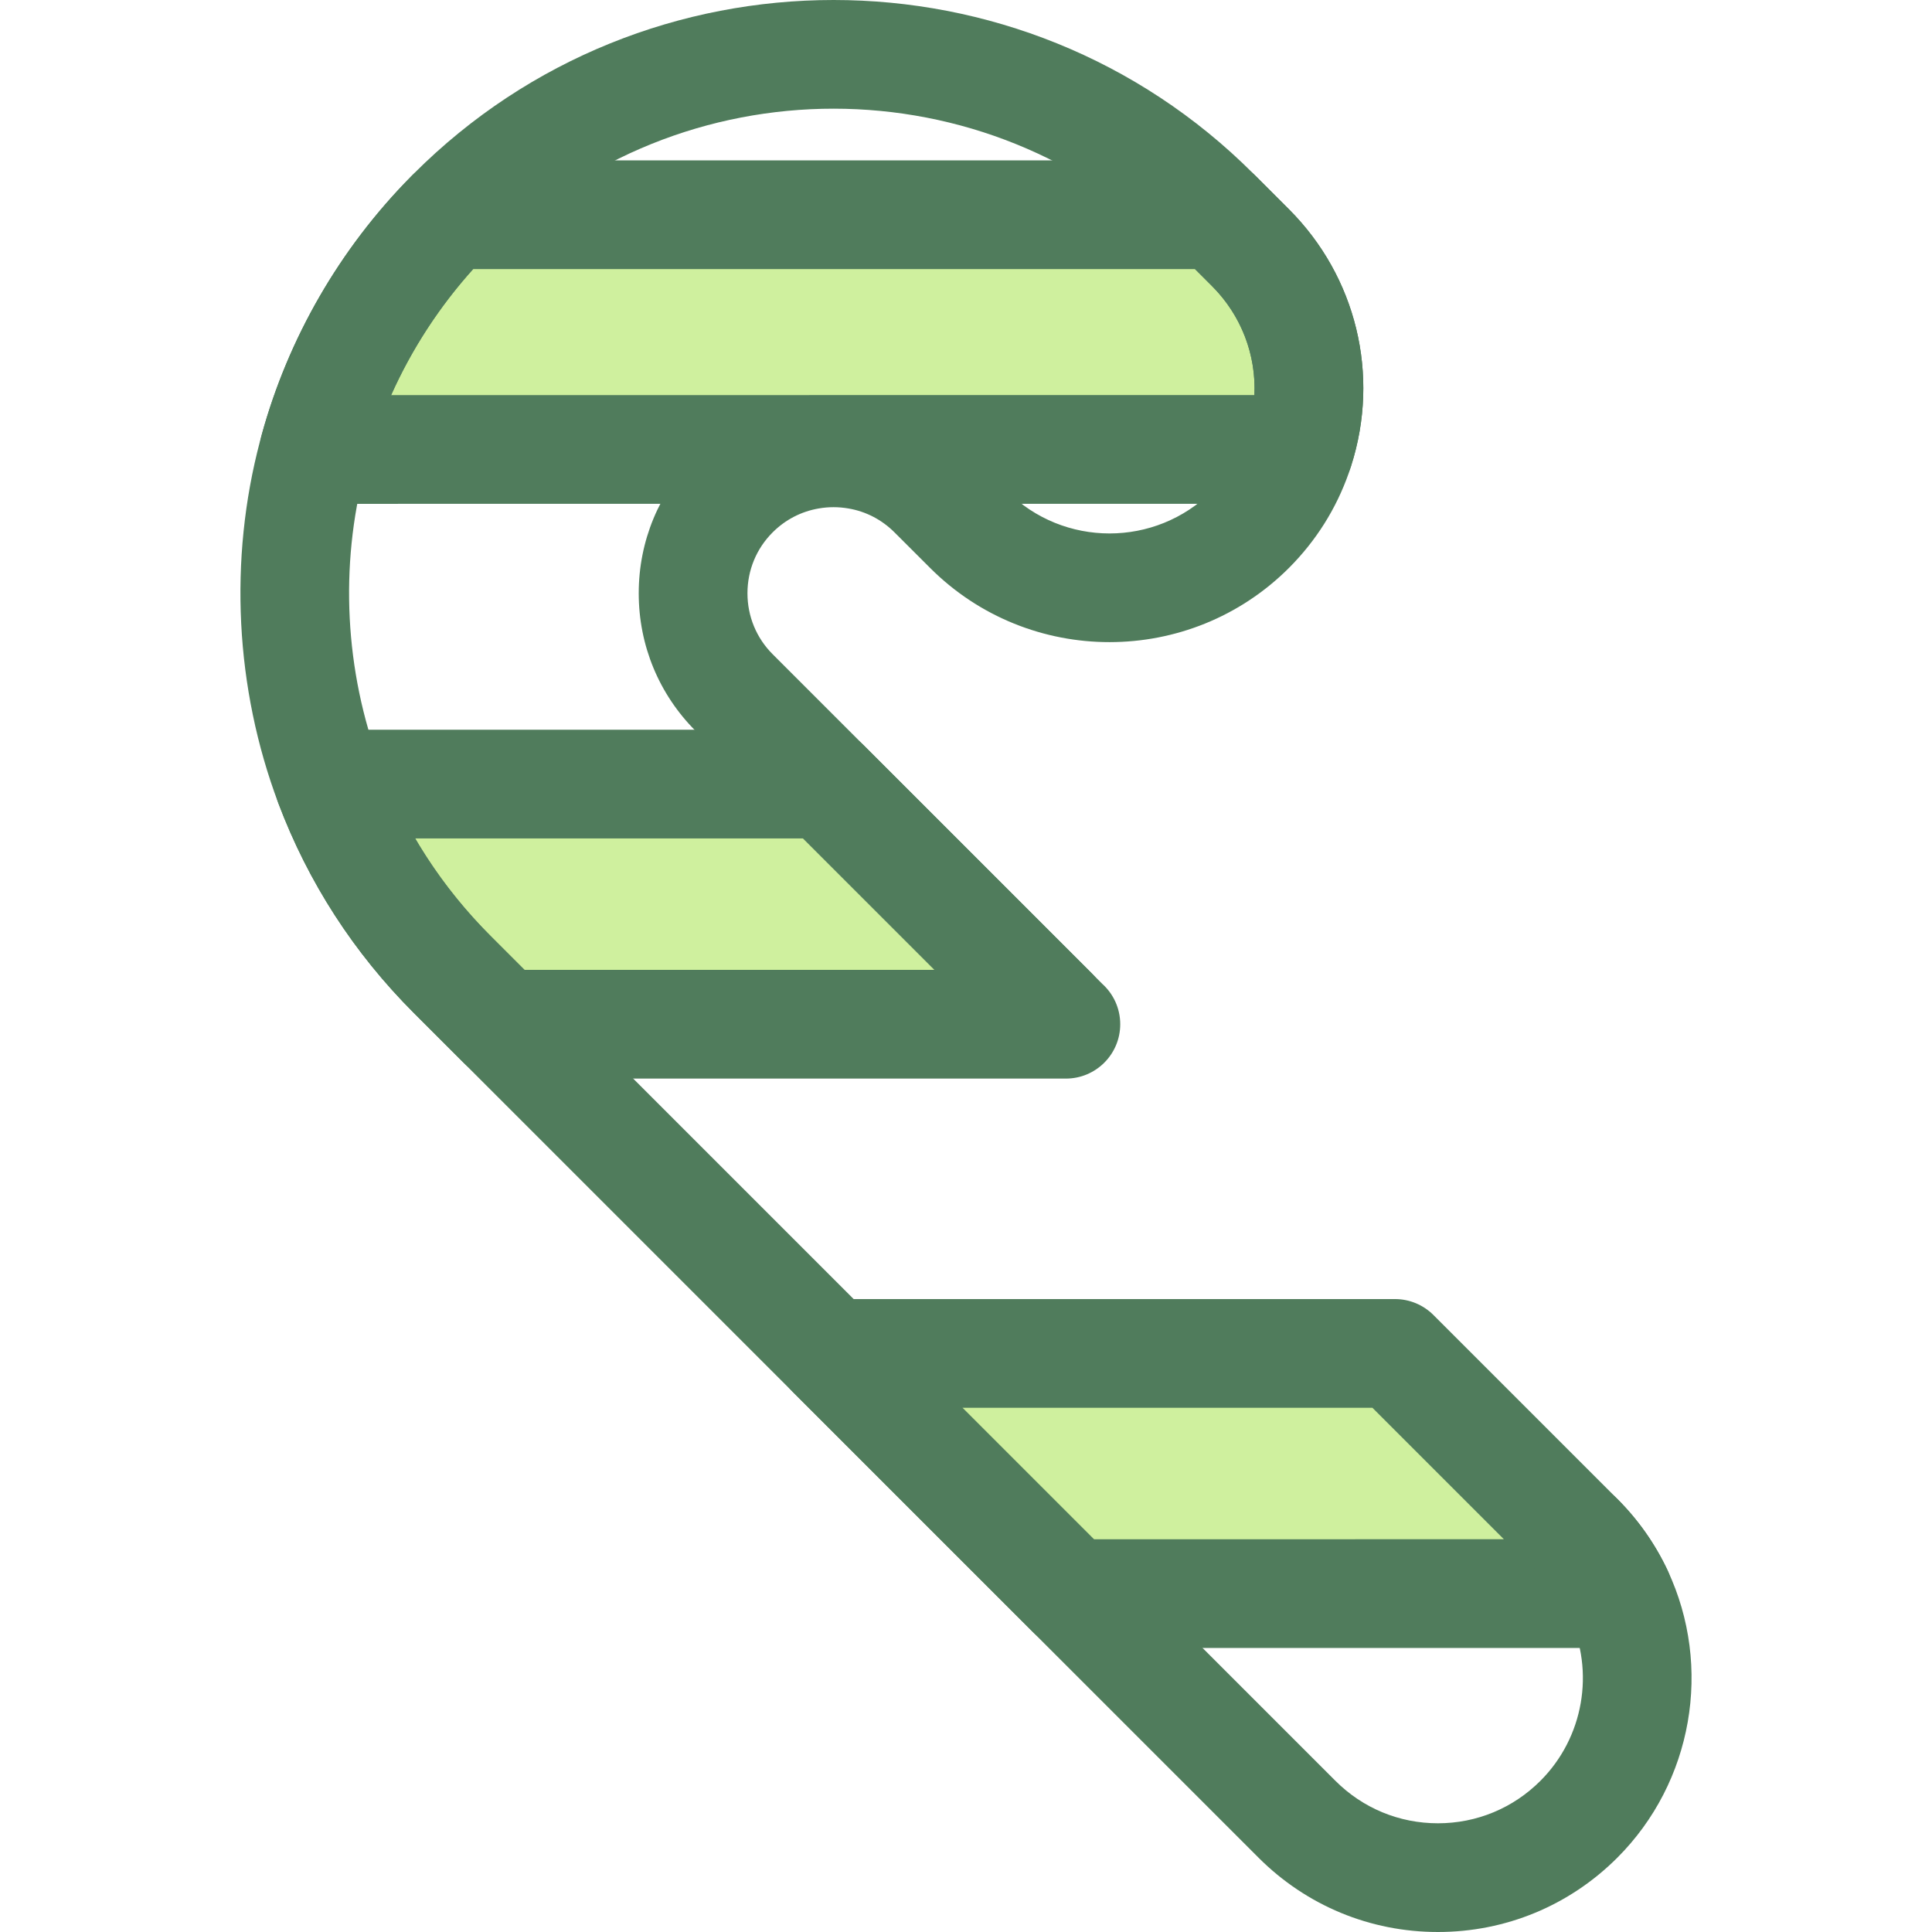
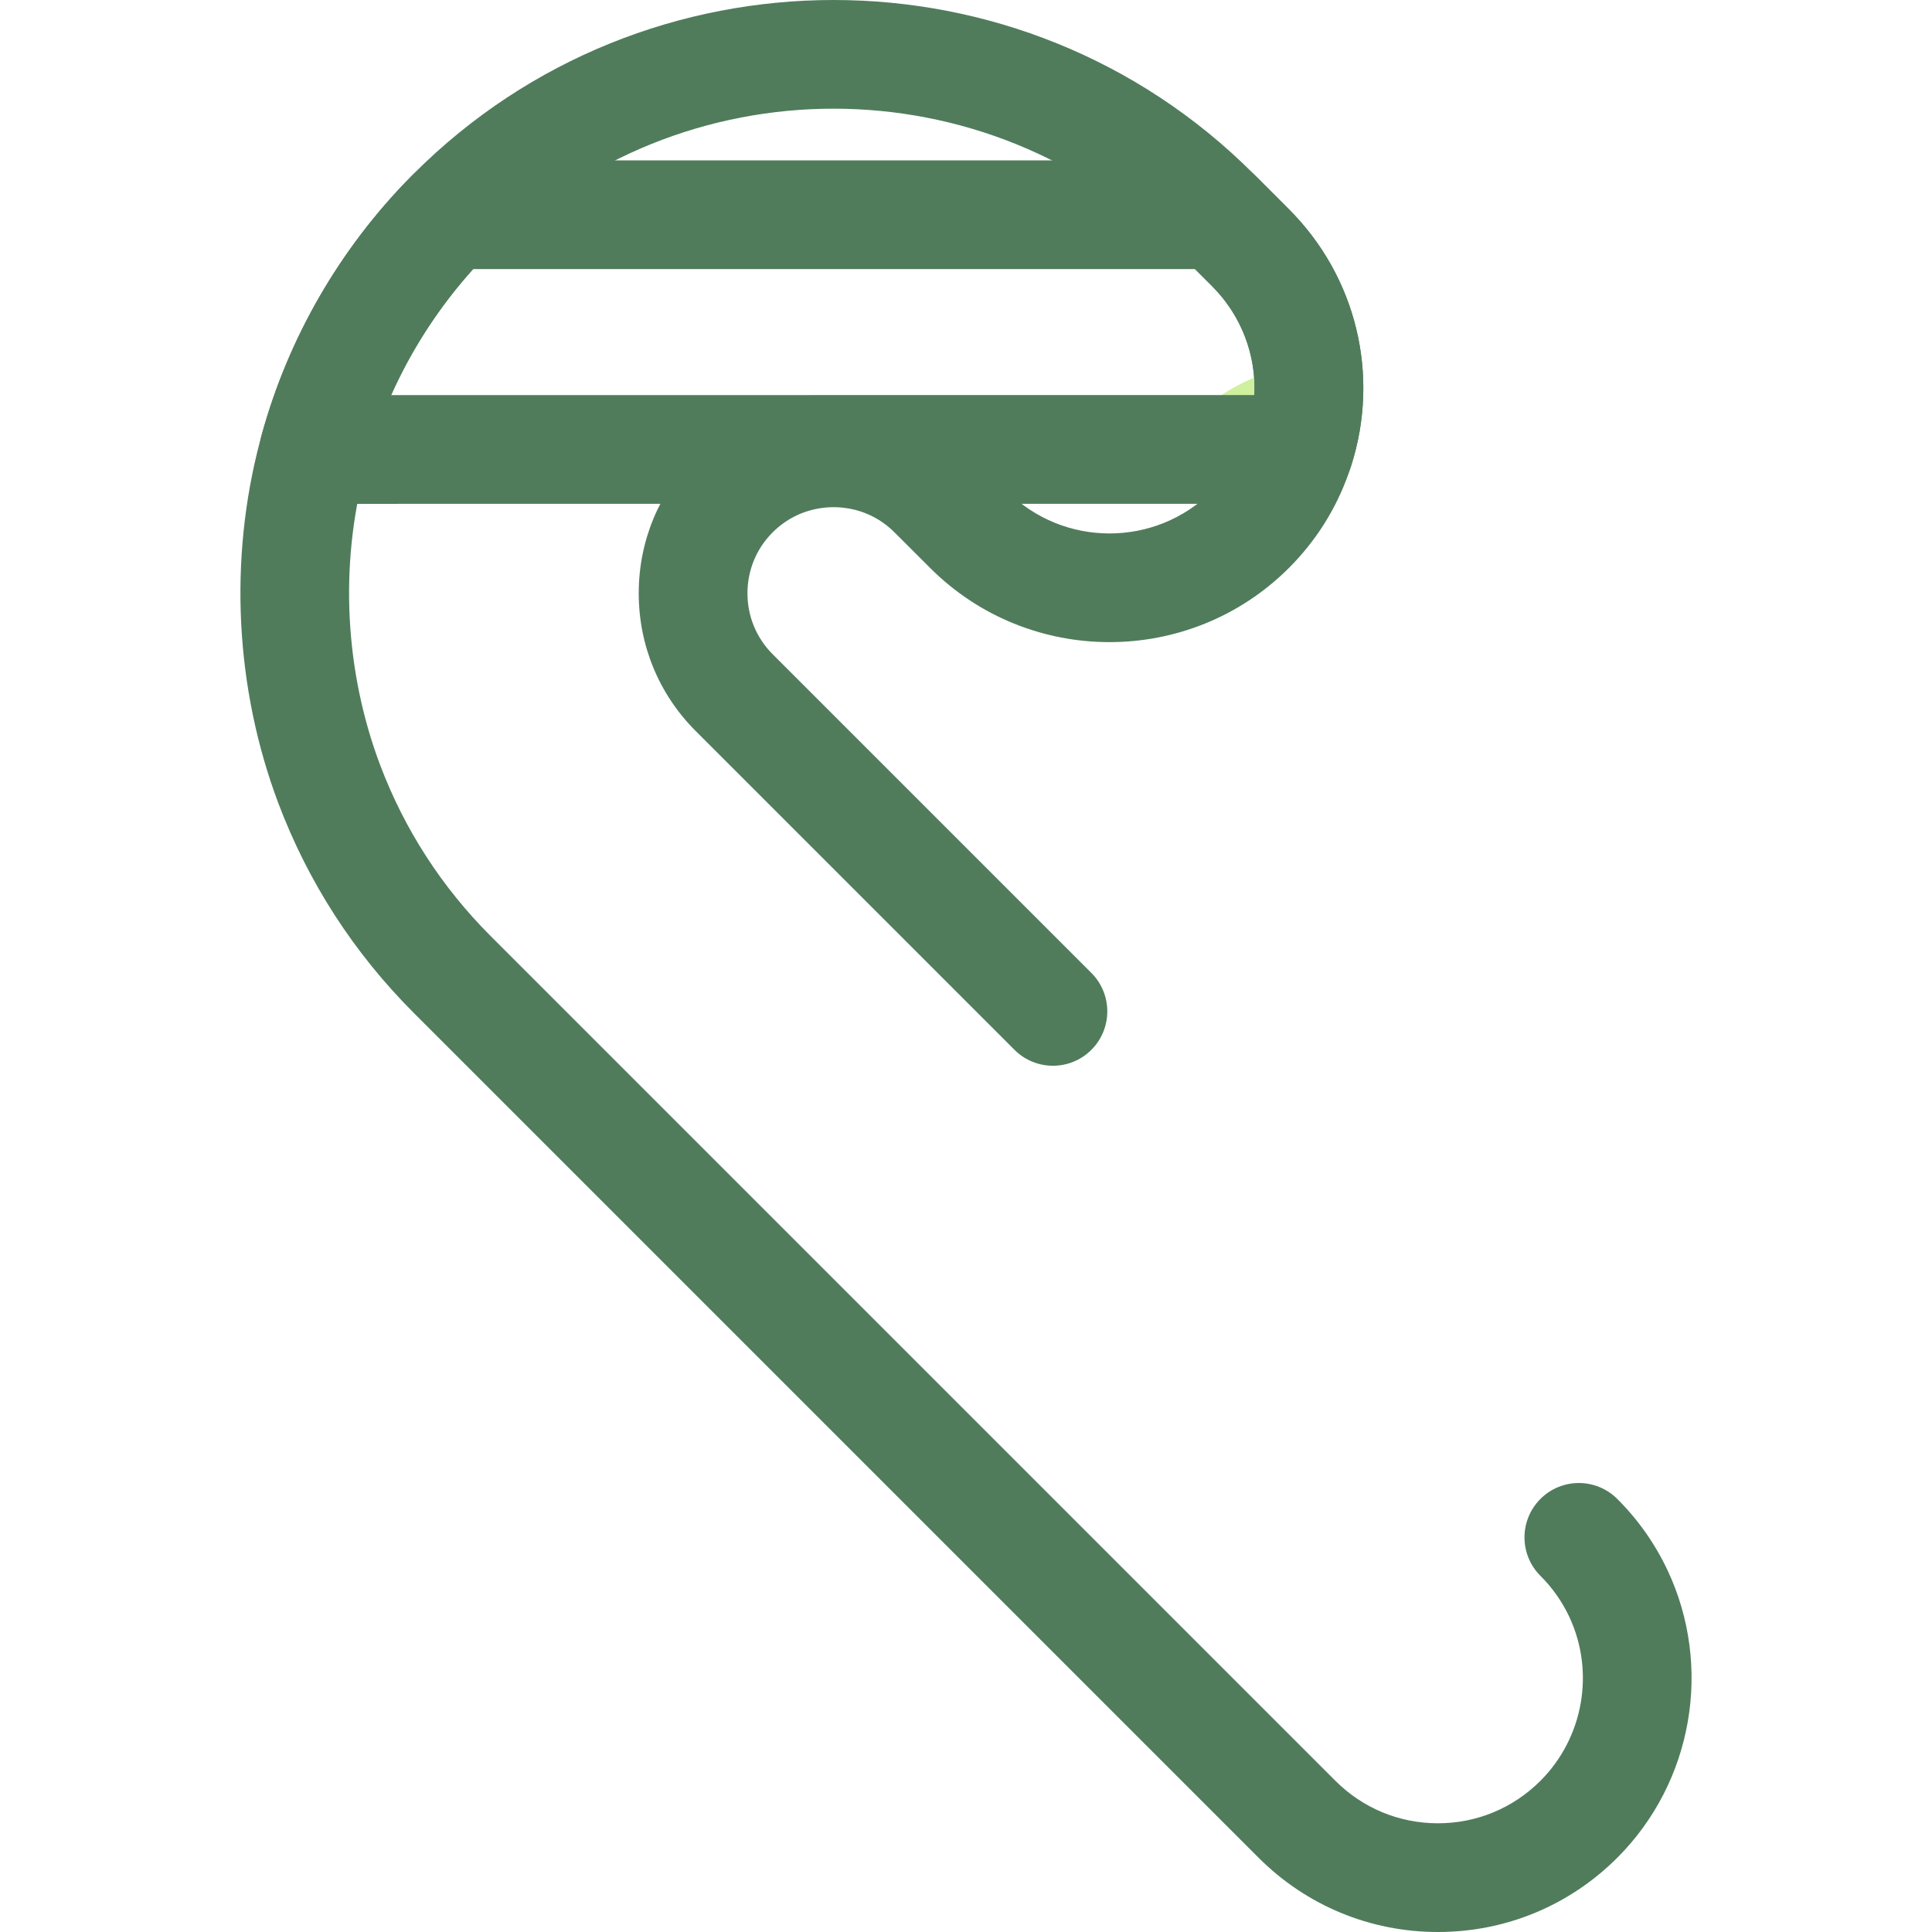
<svg xmlns="http://www.w3.org/2000/svg" height="800px" width="800px" version="1.1" id="Layer_1" viewBox="0 0 512.001 512.001" xml:space="preserve">
-   <path style="fill:#CFF09E;" d="M344.332,119.102H214.58l-131.35,0.014c6.238-22.763,18.225-44.273,35.946-62.21h203.487l8.716,8.716  C345.859,80.102,350.181,100.891,344.332,119.102z" />
+   <path style="fill:#CFF09E;" d="M344.332,119.102H214.58l-131.35,0.014h203.487l8.716,8.716  C345.859,80.102,350.181,100.891,344.332,119.102z" />
  <path style="fill:#507C5C;" d="M83.231,133.524c-4.494,0-8.731-2.096-11.457-5.669c-2.726-3.573-3.628-8.212-2.441-12.546  c7.06-25.76,20.751-49.457,39.592-68.528c2.707-2.739,6.397-4.282,10.249-4.282h203.487c3.821,0,7.486,1.519,10.187,4.22  l8.716,8.716c17.904,17.902,24.22,43.987,16.48,68.074c-1.913,5.959-7.457,10-13.717,10L83.231,133.524z M125.385,71.313  c-8.958,9.947-16.295,21.239-21.73,33.394l228.772-0.012c0.497-10.625-3.453-21.105-11.235-28.885l-4.498-4.498  C316.694,71.313,125.385,71.313,125.385,71.313z" />
-   <path style="fill:#CFF09E;" d="M218.796,207.79l63.641,63.641H133.028l-13.162-13.162c-14.792-14.792-25.662-32.06-32.609-50.479  H218.796z" />
-   <path style="fill:#507C5C;" d="M282.466,285.838c-0.01,0-0.02,0-0.029,0H133.028c-3.821,0-7.486-1.519-10.187-4.22l-13.162-13.162  c-15.914-15.914-27.993-34.615-35.903-55.582c-1.67-4.426-1.06-9.389,1.631-13.279c2.69-3.89,7.119-6.212,11.85-6.212h131.541  c3.821,0,7.486,1.519,10.187,4.22l63.112,63.114c2.933,2.638,4.776,6.46,4.776,10.716  C296.873,279.388,290.423,285.838,282.466,285.838z M138.996,257.022h108.659l-34.827-34.827H110.026  c5.496,9.389,12.193,18.049,20.029,25.884L138.996,257.022z" />
-   <path style="fill:#CFF09E;" d="M369.682,358.675l48.737,48.737c4.462,4.462,7.946,9.515,10.483,14.904l-144.977,0.01l-63.651-63.651  L369.682,358.675z" />
  <g>
-     <path style="fill:#507C5C;" d="M283.925,436.733c-3.821,0-7.486-1.517-10.189-4.22l-63.651-63.651   c-4.12-4.12-5.352-10.318-3.122-15.701c2.23-5.384,7.483-8.894,13.311-8.894h149.408c3.821,0,7.485,1.518,10.187,4.22   l48.737,48.737c5.528,5.528,10.012,11.906,13.331,18.957c2.101,4.463,1.772,9.69-0.87,13.854   c-2.642,4.165-7.232,6.688-12.163,6.689L283.925,436.733z M255.056,373.082l34.835,34.837l108.652-0.007l-34.829-34.828   L255.056,373.082z" />
    <path style="fill:#507C5C;" d="M381.063,512.001c-17.957,0-34.839-6.993-47.538-19.693L109.68,268.461   c-15.897-15.897-27.977-34.596-35.907-55.577c-11.465-30.471-13.188-64.563-4.86-96.017l0.415-1.536   c7.042-25.695,20.664-49.319,39.407-68.356c0.196-0.21,0.396-0.418,0.601-0.625c0.102-0.108,0.239-0.248,0.344-0.353   c61.33-61.329,161.121-61.33,222.45,0l9.437,9.438c17.862,17.861,24.191,43.868,16.534,67.91c-0.209,0.696-0.435,1.377-0.681,2.056   c-3.342,9.479-8.667,17.921-15.823,25.097c-26.231,26.23-68.888,26.228-95.103,0.013l-9.43-9.415   c-3.373-3.373-7.6-5.566-12.232-6.348c-2.622-0.451-5.234-0.451-7.803-0.009c-4.679,0.791-8.907,2.982-12.271,6.348   c-4.305,4.301-6.672,10.029-6.672,16.136c0,6.11,2.37,11.844,6.672,16.148l84.468,84.469c5.626,5.626,5.626,14.749,0,20.375   c-5.625,5.626-14.747,5.626-20.376,0l-84.468-84.469c-9.745-9.745-15.112-22.716-15.112-36.522c0-13.809,5.37-26.777,15.117-36.516   c7.614-7.616,17.227-12.586,27.793-14.373c5.763-0.993,11.664-0.994,17.489,0.007c10.526,1.778,20.14,6.75,27.76,14.37l9.428,9.415   c14.992,14.989,39.371,14.989,54.35,0.007c4.102-4.112,7.153-8.95,9.056-14.368c0.017-0.052,0.035-0.102,0.053-0.151   c0.069-0.187,0.133-0.375,0.189-0.566c0.035-0.12,0.072-0.238,0.11-0.354c4.417-13.755,0.808-28.656-9.422-38.885l-9.438-9.437   c-50.056-50.059-131.484-50.097-181.588-0.112c-0.111,0.115-0.222,0.229-0.333,0.341c0-0.001,0.073-0.084,0.147-0.166   c-0.18,0.203-0.365,0.401-0.555,0.595c-15.375,15.564-26.544,34.891-32.299,55.894l-0.388,1.436   c-6.779,25.597-5.371,53.467,3.997,78.358c6.467,17.111,16.335,32.383,29.322,45.37l223.845,223.845   c7.257,7.258,16.902,11.255,27.163,11.255c10.261,0,19.905-3.997,27.163-11.253c11.425-11.413,14.491-28.891,7.636-43.494   c-1.893-4.022-4.459-7.666-7.619-10.815c-5.635-5.617-5.65-14.739-0.033-20.376c5.617-5.635,14.737-5.652,20.376-0.033   c5.535,5.517,10.029,11.899,13.355,18.969c12.006,25.574,6.642,56.164-13.344,76.131   C415.902,505.006,399.02,512.001,381.063,512.001z" />
  </g>
</svg>